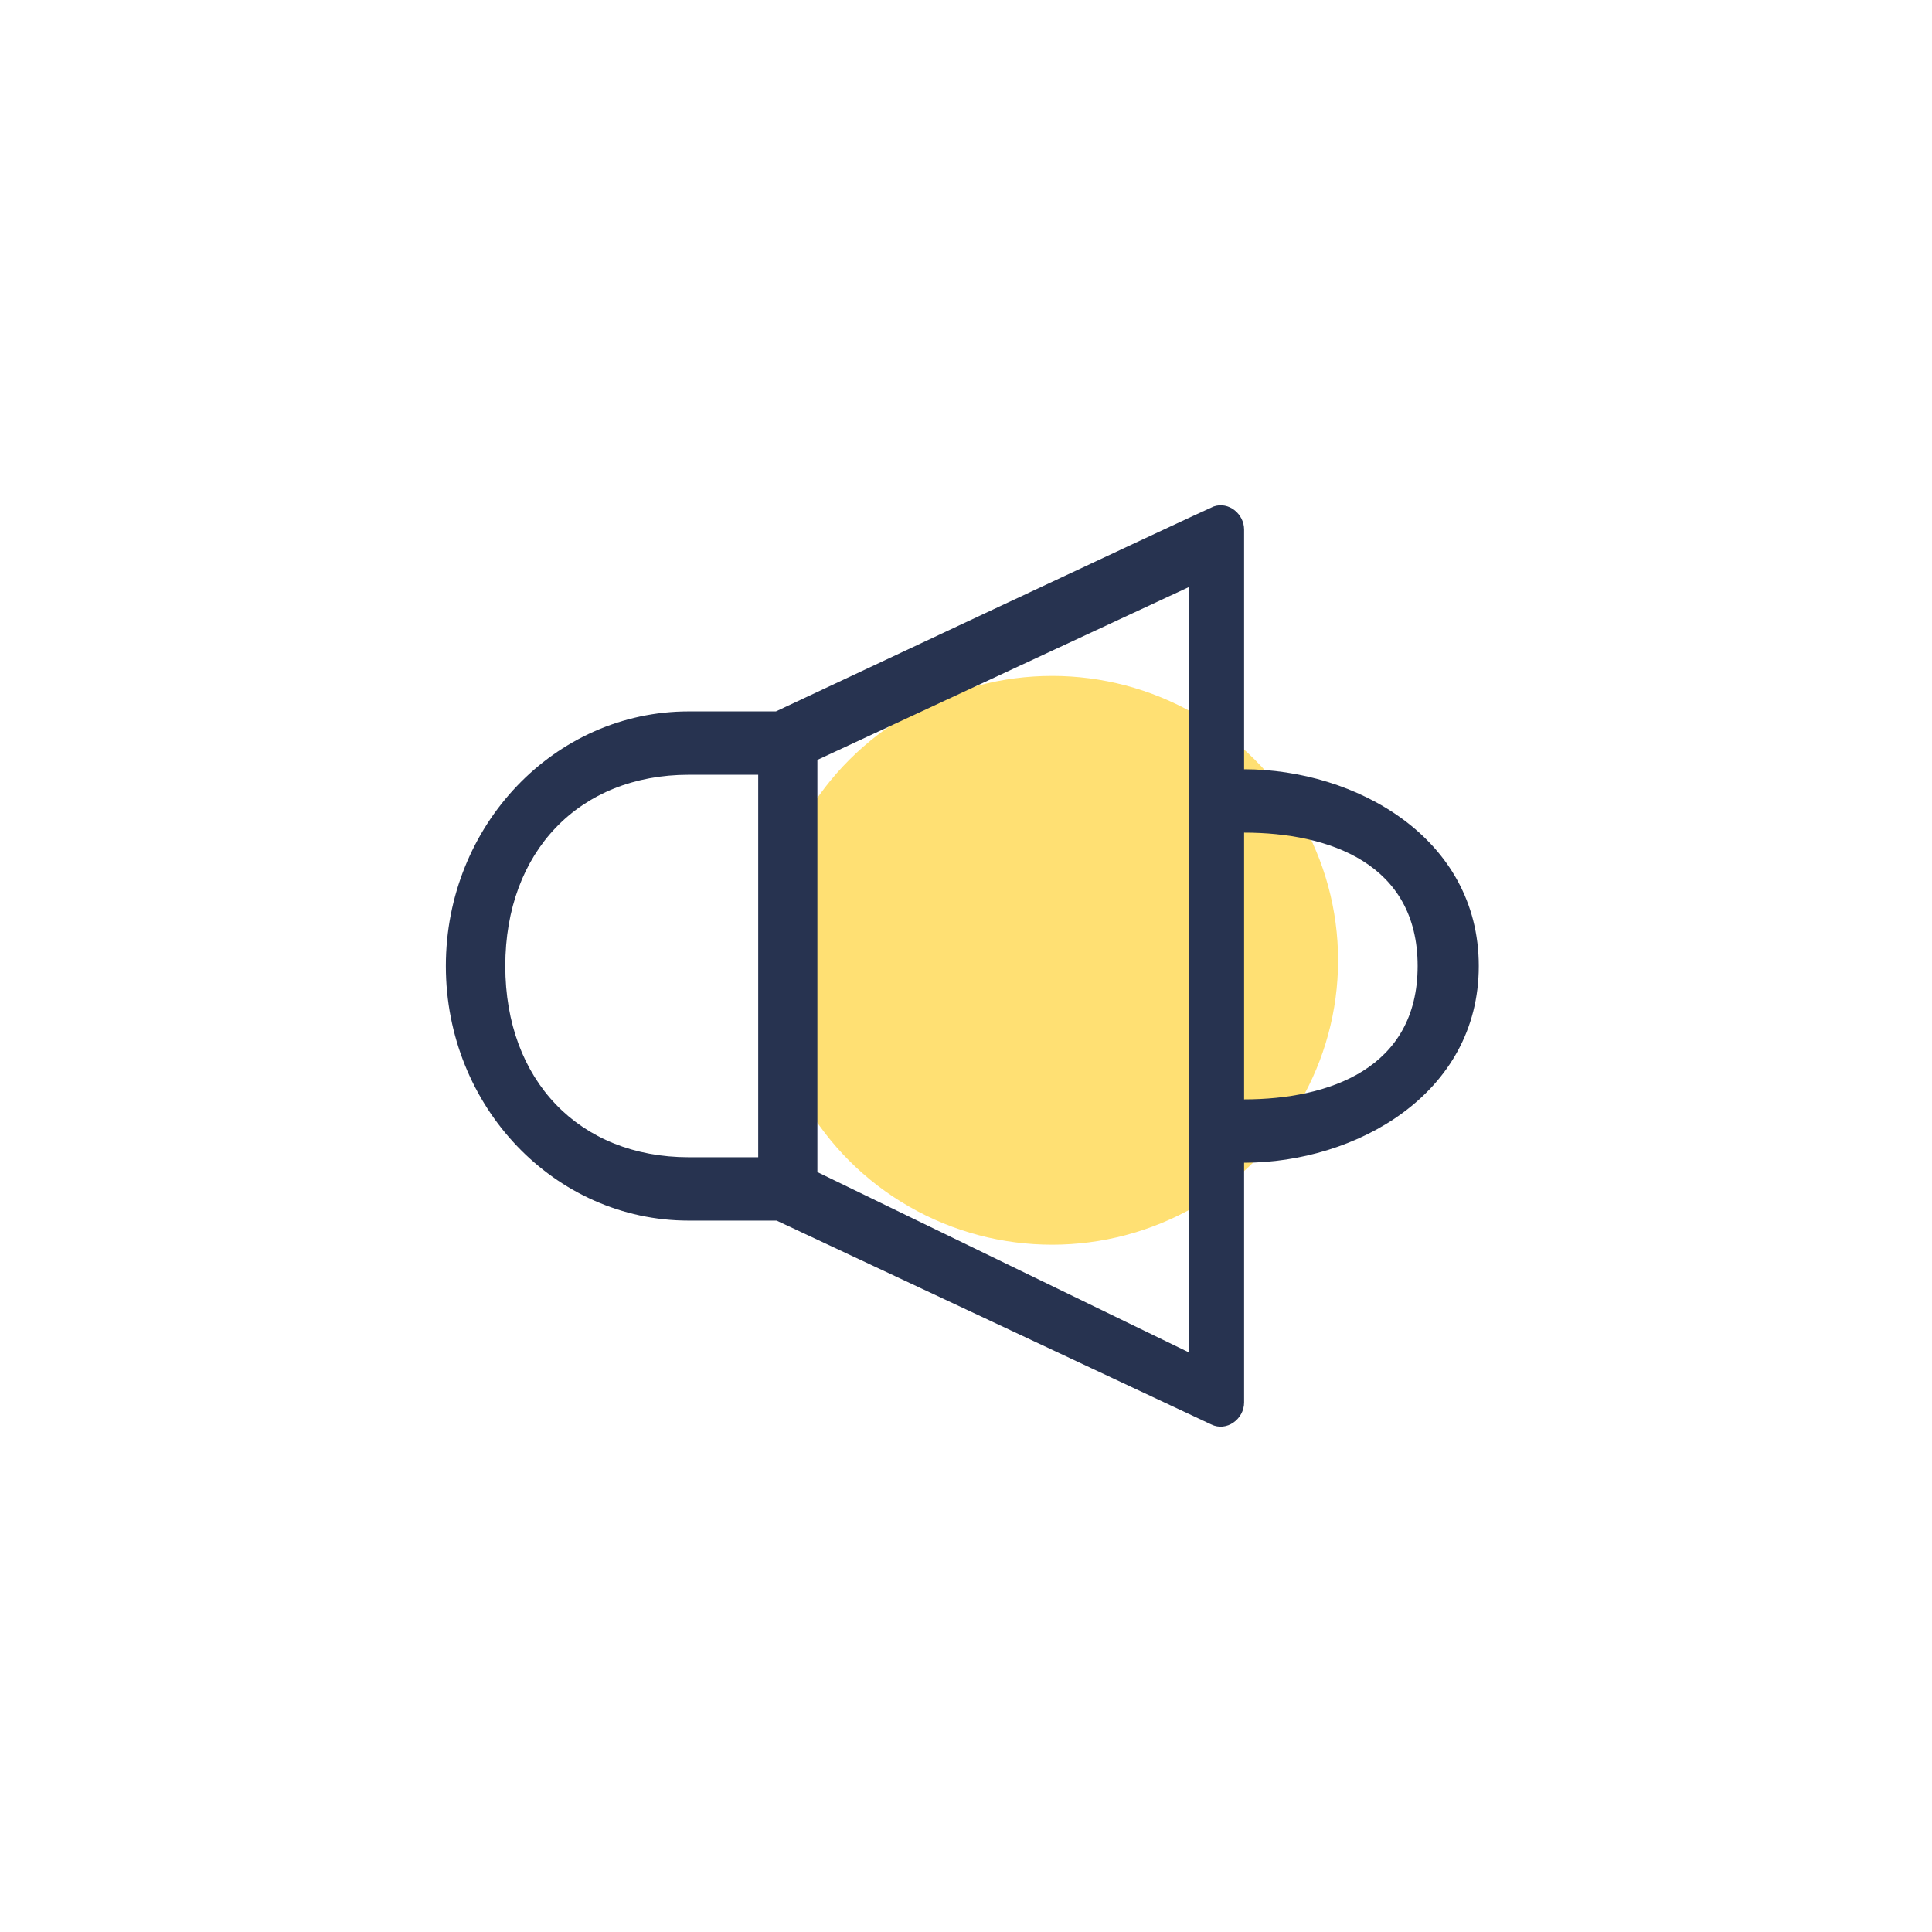
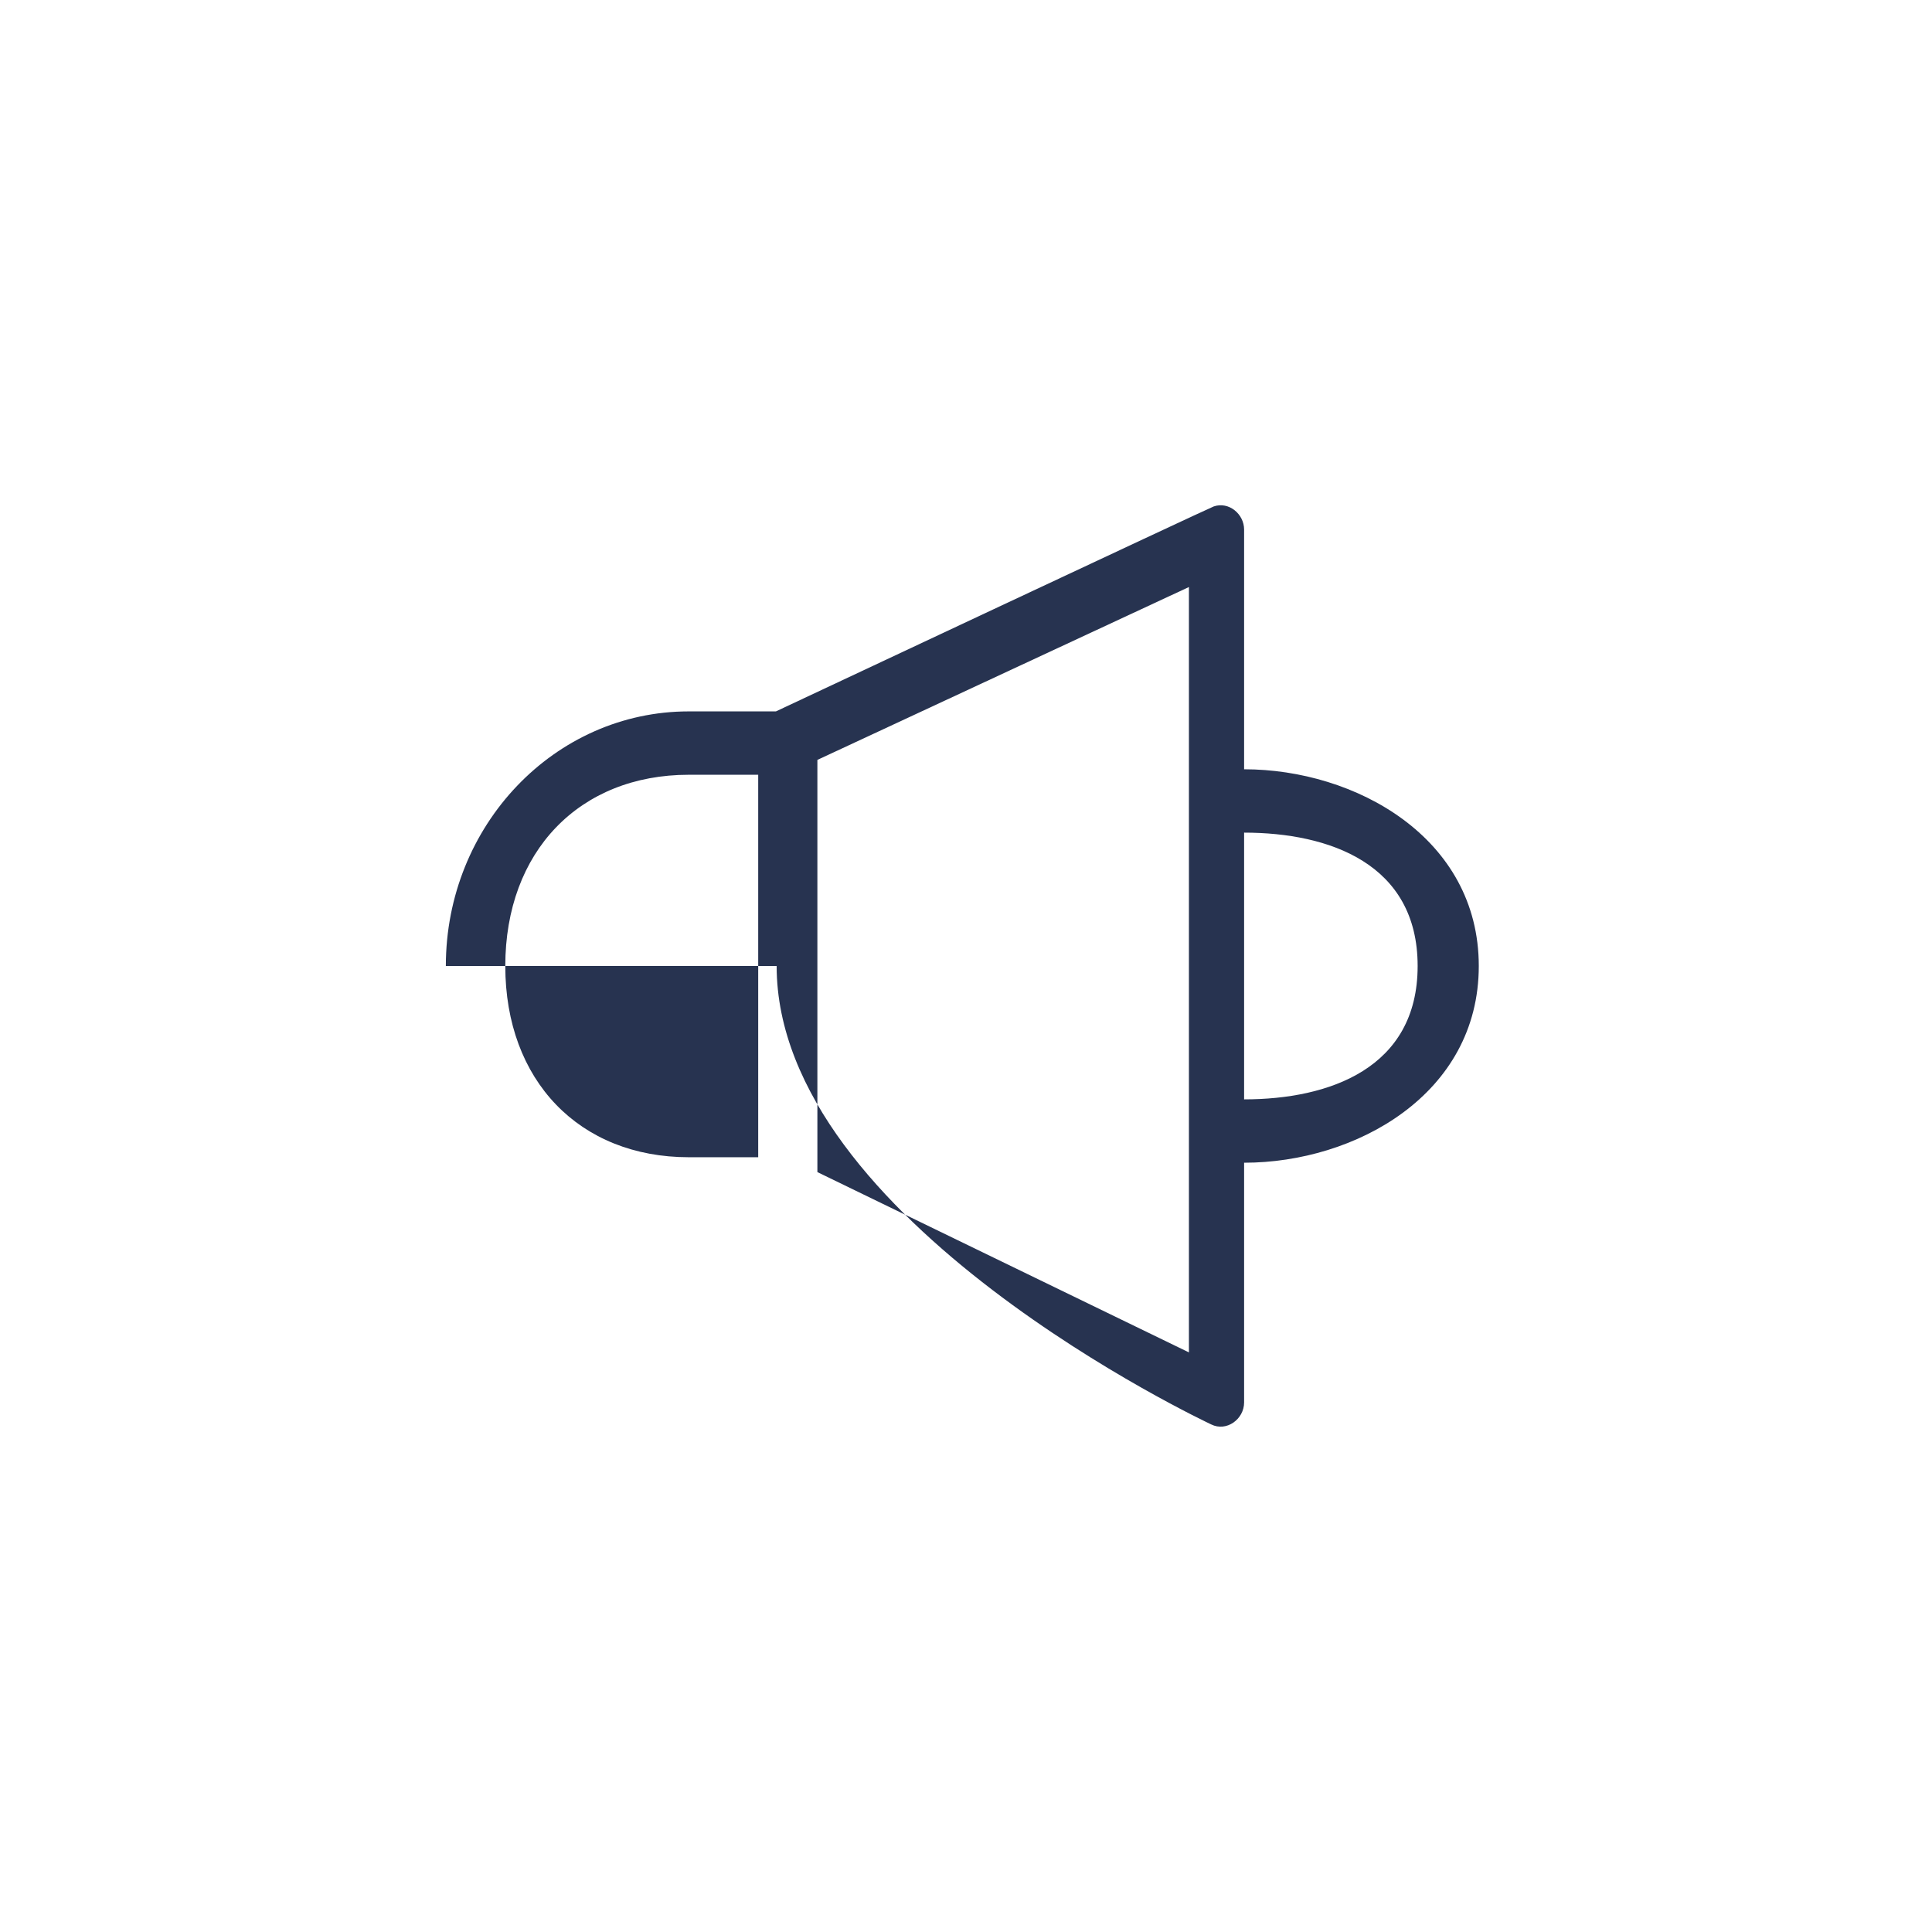
<svg xmlns="http://www.w3.org/2000/svg" width="130" height="130" viewBox="0 0 130 130" fill="#273350" data-library="gosweb_icons_1" data-icon="attention" data-color="#273350">
-   <ellipse cx="70.794" cy="64.617" rx="19.243" ry="19.136" fill="#FFE073" />
-   <path d="M81.67 34.077C81.307 34.201 52.21 47.868 52.21 47.868H46.348C37.318 47.868 30 55.537 30 65C30 74.463 37.318 82.132 46.348 82.132H52.259C52.259 82.132 81.213 95.705 81.5 95.847C82.532 96.358 83.713 95.493 83.713 94.368C83.713 93.765 83.713 78.237 83.713 78.237C91.2 78.237 99.504 73.641 99.504 65C99.504 56.359 91.2 51.763 83.713 51.763V35.632C83.713 34.587 82.683 33.728 81.67 34.077ZM80 39.5V91L55 78.868V51.132L80 39.5ZM46.348 52.132H51.018V77.868H46.348C38.989 77.868 34 72.711 34 65C34 57.289 38.989 52.132 46.348 52.132ZM83.713 56.026C89.427 56.026 95.39 58.107 95.39 65C95.39 71.893 89.427 73.974 83.713 73.974V56.026Z" fill="#273350" />
+   <path d="M81.67 34.077C81.307 34.201 52.21 47.868 52.21 47.868H46.348C37.318 47.868 30 55.537 30 65H52.259C52.259 82.132 81.213 95.705 81.5 95.847C82.532 96.358 83.713 95.493 83.713 94.368C83.713 93.765 83.713 78.237 83.713 78.237C91.2 78.237 99.504 73.641 99.504 65C99.504 56.359 91.2 51.763 83.713 51.763V35.632C83.713 34.587 82.683 33.728 81.67 34.077ZM80 39.5V91L55 78.868V51.132L80 39.5ZM46.348 52.132H51.018V77.868H46.348C38.989 77.868 34 72.711 34 65C34 57.289 38.989 52.132 46.348 52.132ZM83.713 56.026C89.427 56.026 95.39 58.107 95.39 65C95.39 71.893 89.427 73.974 83.713 73.974V56.026Z" fill="#273350" />
</svg>